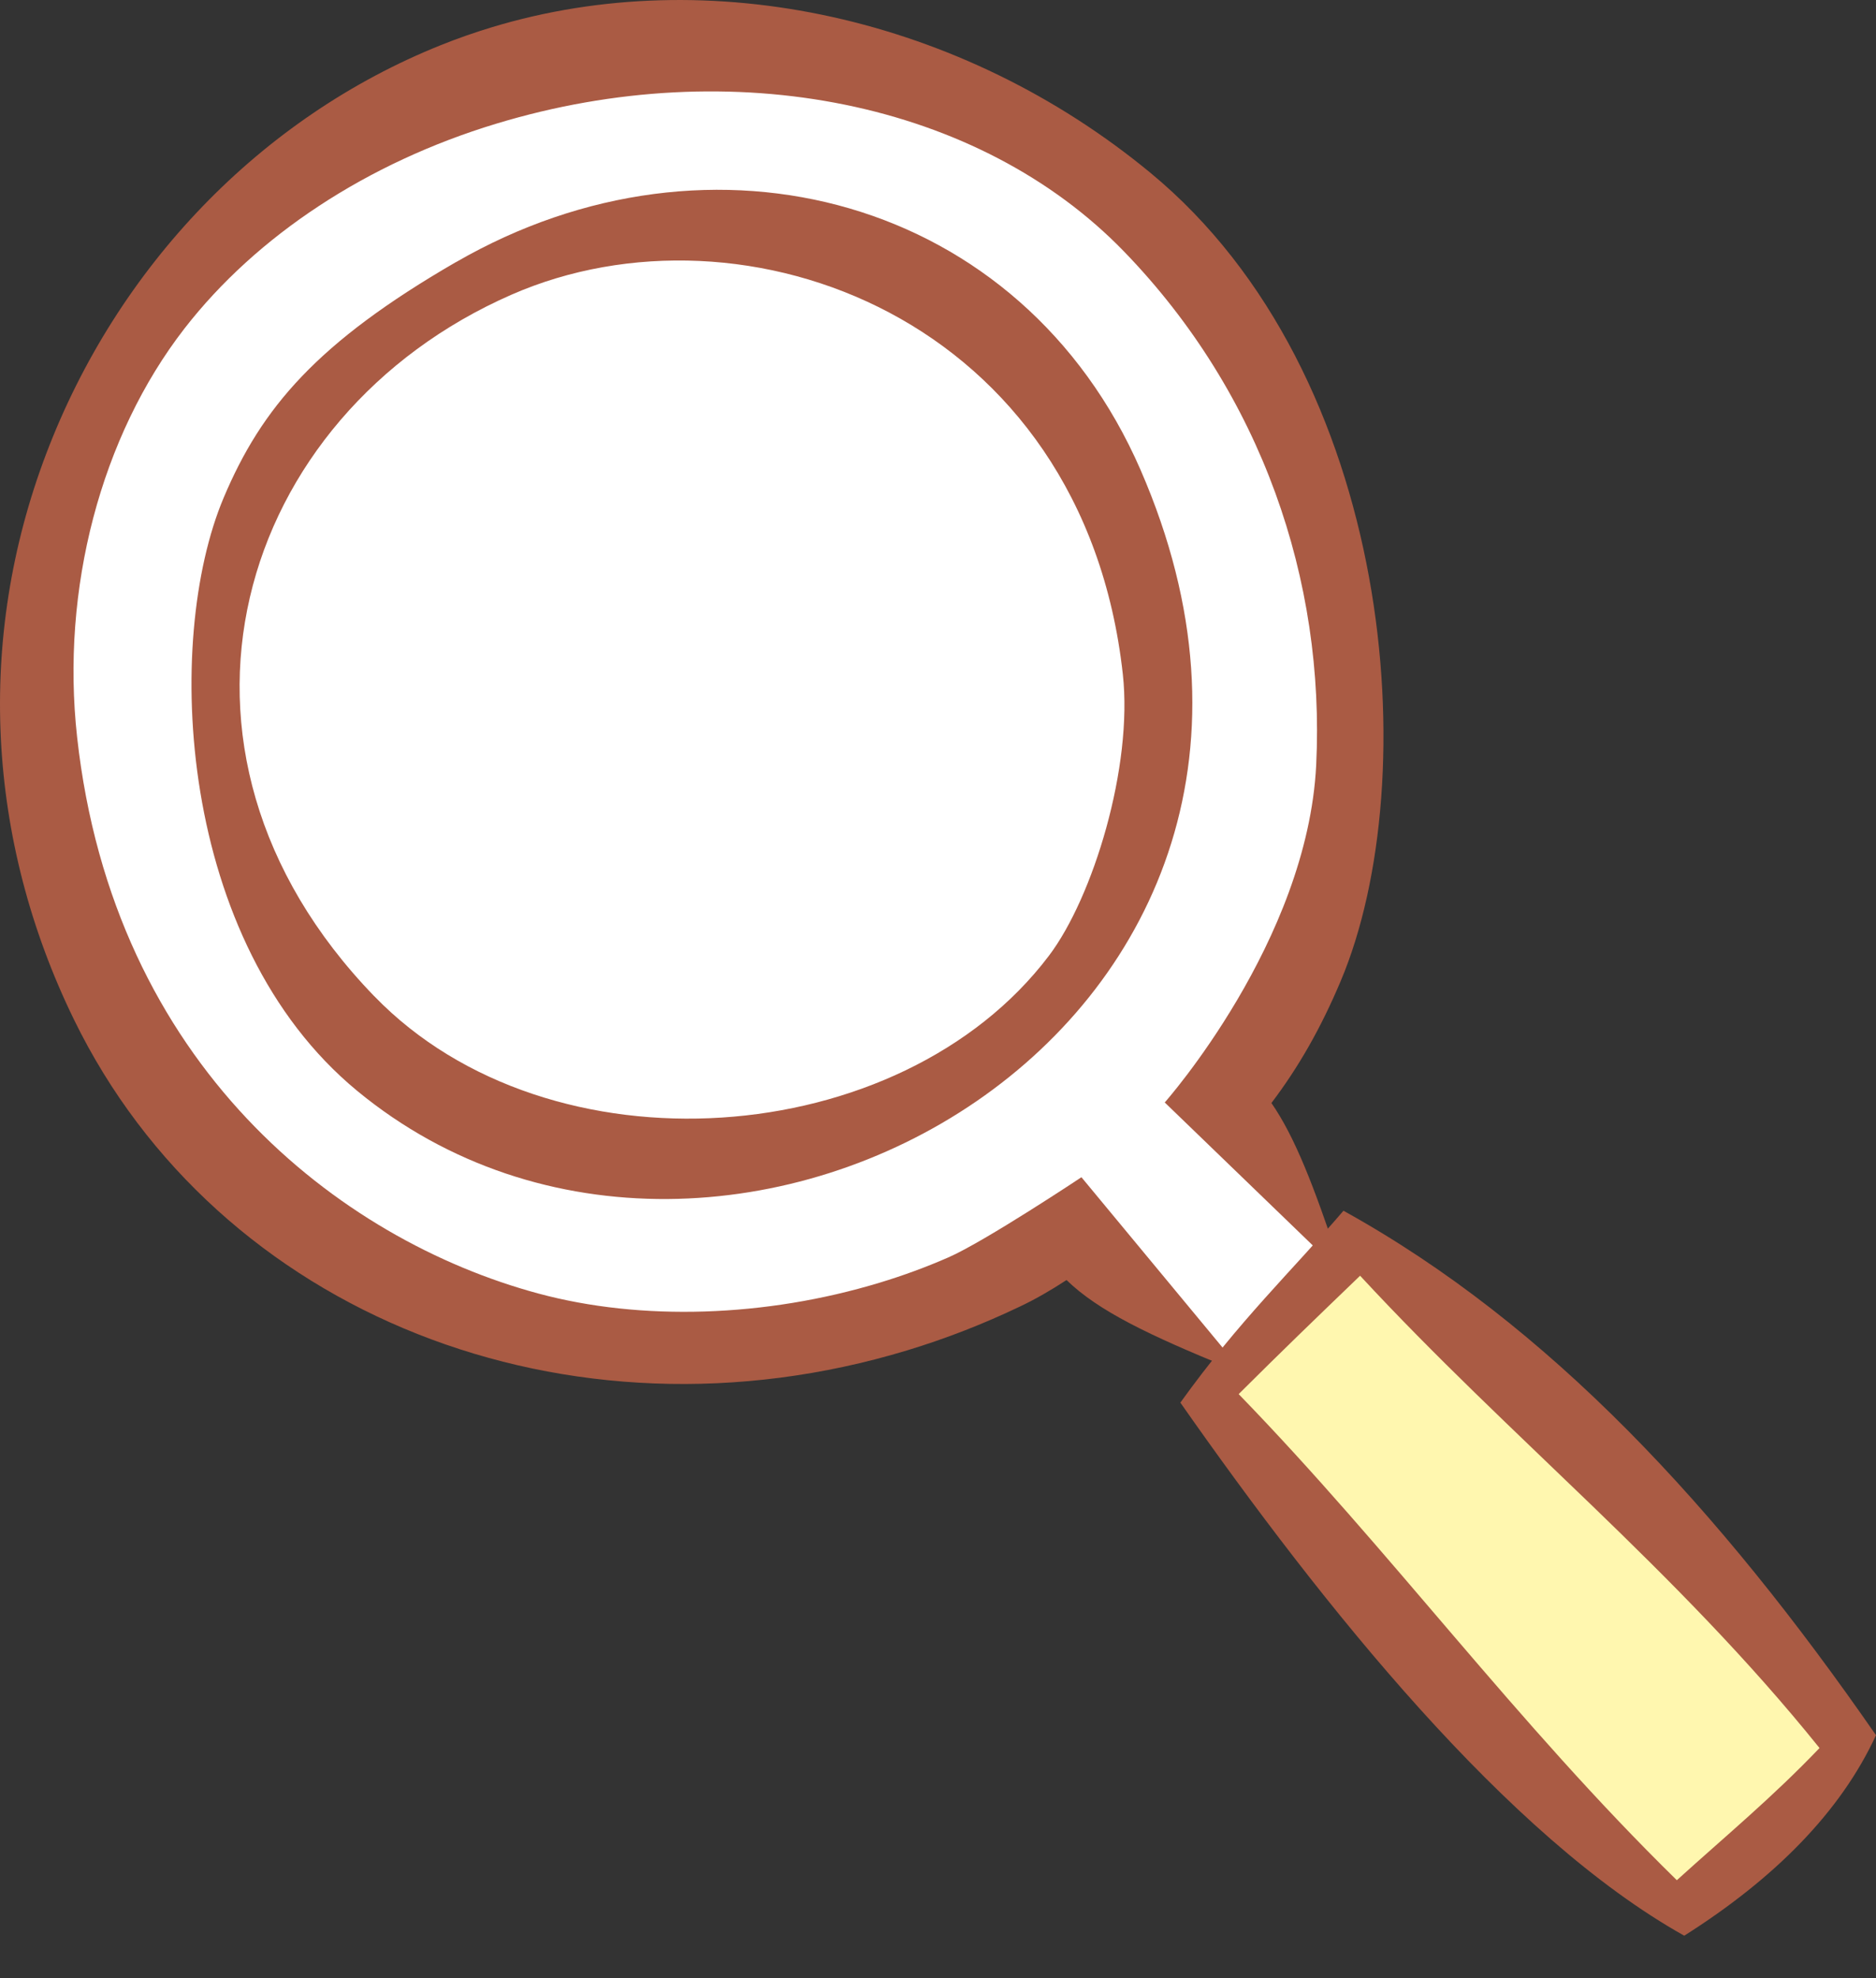
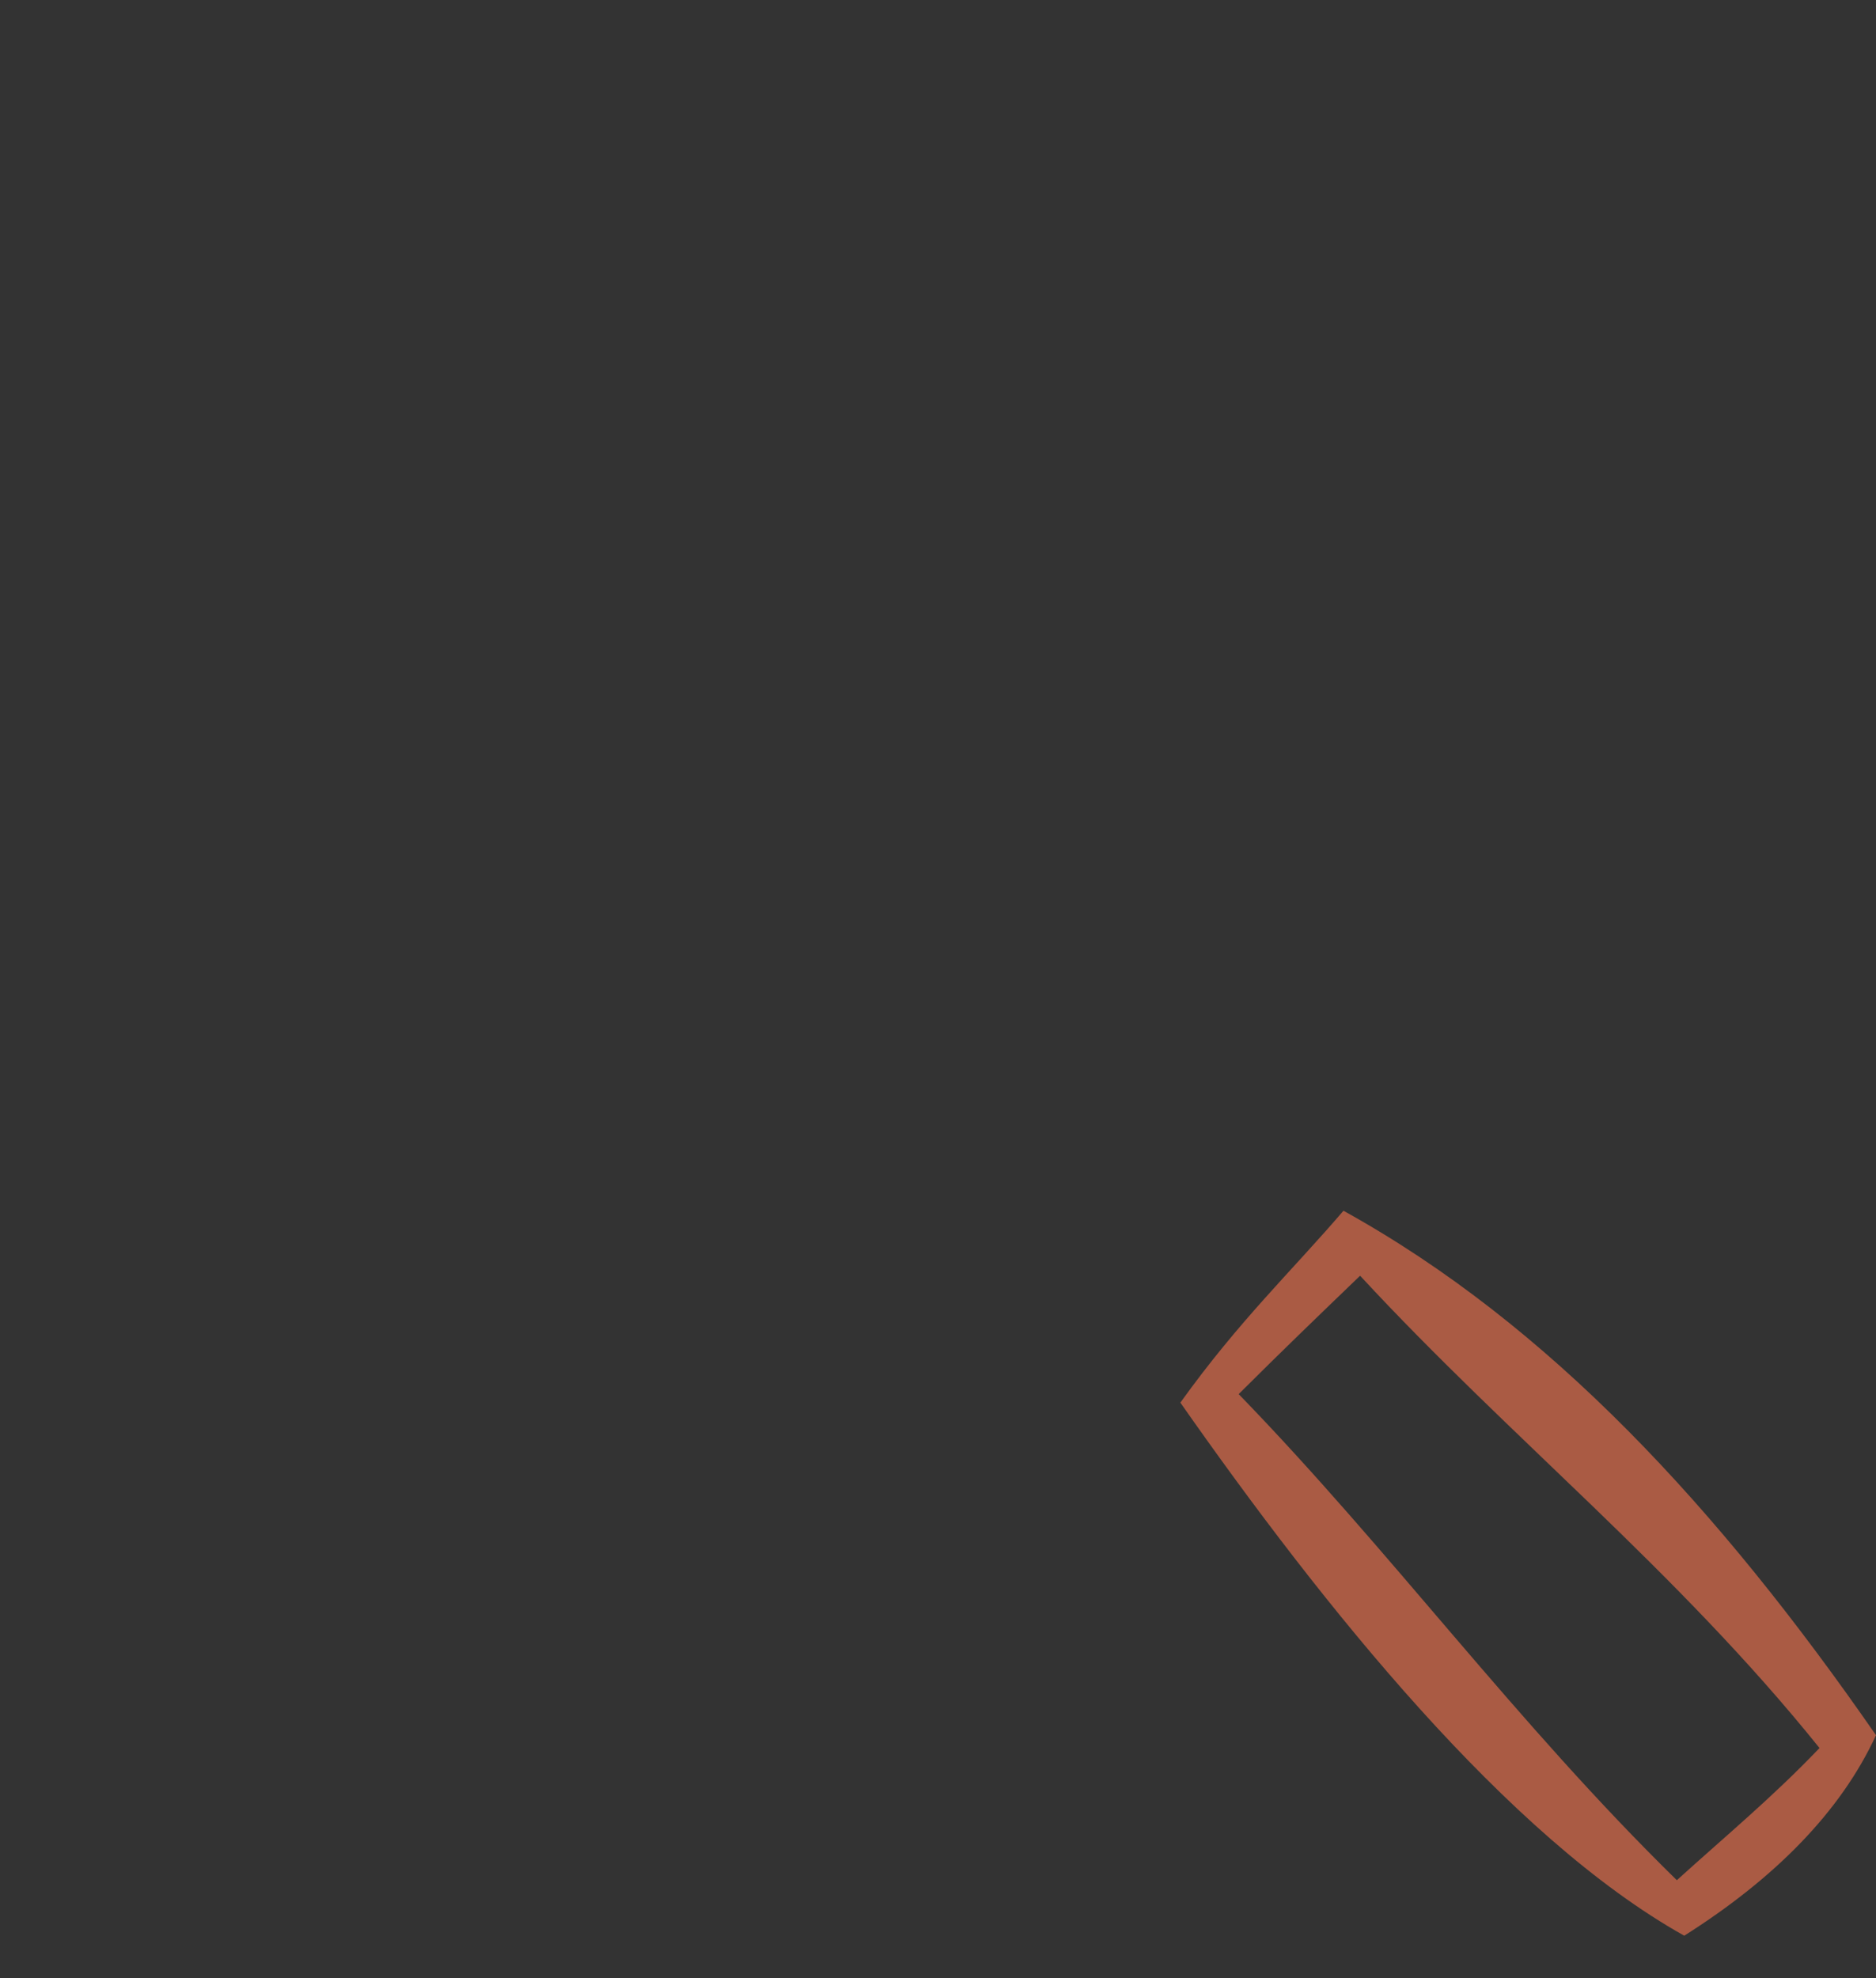
<svg xmlns="http://www.w3.org/2000/svg" width="37" height="39" viewBox="0 0 37 39" fill="none">
  <rect x="0" y="0" width="37" height="39" fill="#333333" stroke="none" />
-   <path fill-rule="evenodd" clip-rule="evenodd" d="M26.044 9.363C24.153 2.931 16.093 -0.783 9.758 1.137C3.423 3.058 -0.755 10.835 1.136 17.268C3.028 23.699 10.977 28.248 17.312 26.327C18.746 25.893 20.244 24.991 21.465 24.123C22.474 25.334 23.963 26.789 24.426 27.039C24.878 26.749 25.935 25.703 26.486 24.95C25.838 23.895 24.828 22.854 23.861 22.006C26.402 18.919 27.568 14.546 26.044 9.363Z" fill="white" />
-   <path fill-rule="evenodd" clip-rule="evenodd" d="M36.51 34.427C35.787 35.635 33.857 37.349 33.129 37.712C31.638 36.676 24.255 28.75 23.925 27.579C24.717 25.856 26.663 24.595 26.663 24.595C28.042 25.032 33.687 30.503 36.51 34.427Z" fill="#FFF7AF" />
-   <path d="M22.688 3.406C18.968 0.336 13.989 -0.763 9.698 0.538C9.358 0.641 9.02 0.759 8.692 0.891C5.15 2.311 2.312 5.251 0.908 8.955C-0.47 12.592 -0.274 16.551 1.46 20.104C4.294 25.909 11.206 28.65 17.894 26.623C18.649 26.394 19.396 26.104 20.115 25.76C20.409 25.621 20.702 25.454 21.035 25.237C21.665 25.849 22.663 26.325 24.256 26.975L24.549 27.095L21.329 23.21C21.329 23.21 19.422 24.478 18.704 24.791C18.275 24.979 17.82 25.147 17.35 25.289C15.098 25.972 12.645 26.05 10.618 25.503C6.69 24.444 2.236 21.006 1.521 14.534C1.197 11.614 1.99 8.602 3.639 6.476C5.063 4.643 7.246 3.208 9.786 2.439C14.457 1.023 19.319 2.013 22.172 4.962C24.888 7.768 26.136 11.448 25.959 15.082C25.788 18.561 22.972 21.736 22.972 21.736L26.498 25.14L26.398 24.837C25.917 23.399 25.544 22.423 25.076 21.747C25.616 21.034 26.052 20.268 26.443 19.341C28.12 15.364 27.503 7.379 22.688 3.406Z" fill="#AA5B44" />
-   <path fill-rule="evenodd" clip-rule="evenodd" d="M8.989 5.171C14.031 2.254 20.156 3.893 22.494 9.262C27.252 20.189 14.256 27.457 7.042 21.505C3.495 18.578 3.223 12.63 4.411 9.814C5.159 8.04 6.253 6.752 8.988 5.17L8.989 5.171ZM7.381 19.64C10.842 23.218 17.762 22.711 20.688 18.843C21.56 17.69 22.347 15.117 22.145 13.29C21.368 6.269 14.669 3.804 10.088 5.81C4.673 8.181 2.645 14.747 7.38 19.64L7.381 19.64Z" fill="#AA5B44" />
  <path fill-rule="evenodd" clip-rule="evenodd" d="M37 34.211C36.3 35.728 34.995 37.04 33.218 38.164C29.734 36.214 26.108 31.691 23.28 27.654C24.447 26.029 25.463 25.076 26.497 23.871C30.549 26.11 33.903 29.741 37 34.211ZM26.825 25.152C25.886 26.055 25.274 26.646 24.43 27.486C27.433 30.578 29.883 33.947 33.072 37.07C34.059 36.176 34.947 35.445 35.886 34.464C33.062 30.953 29.783 28.349 26.825 25.152Z" fill="#AA5B44" />
</svg>